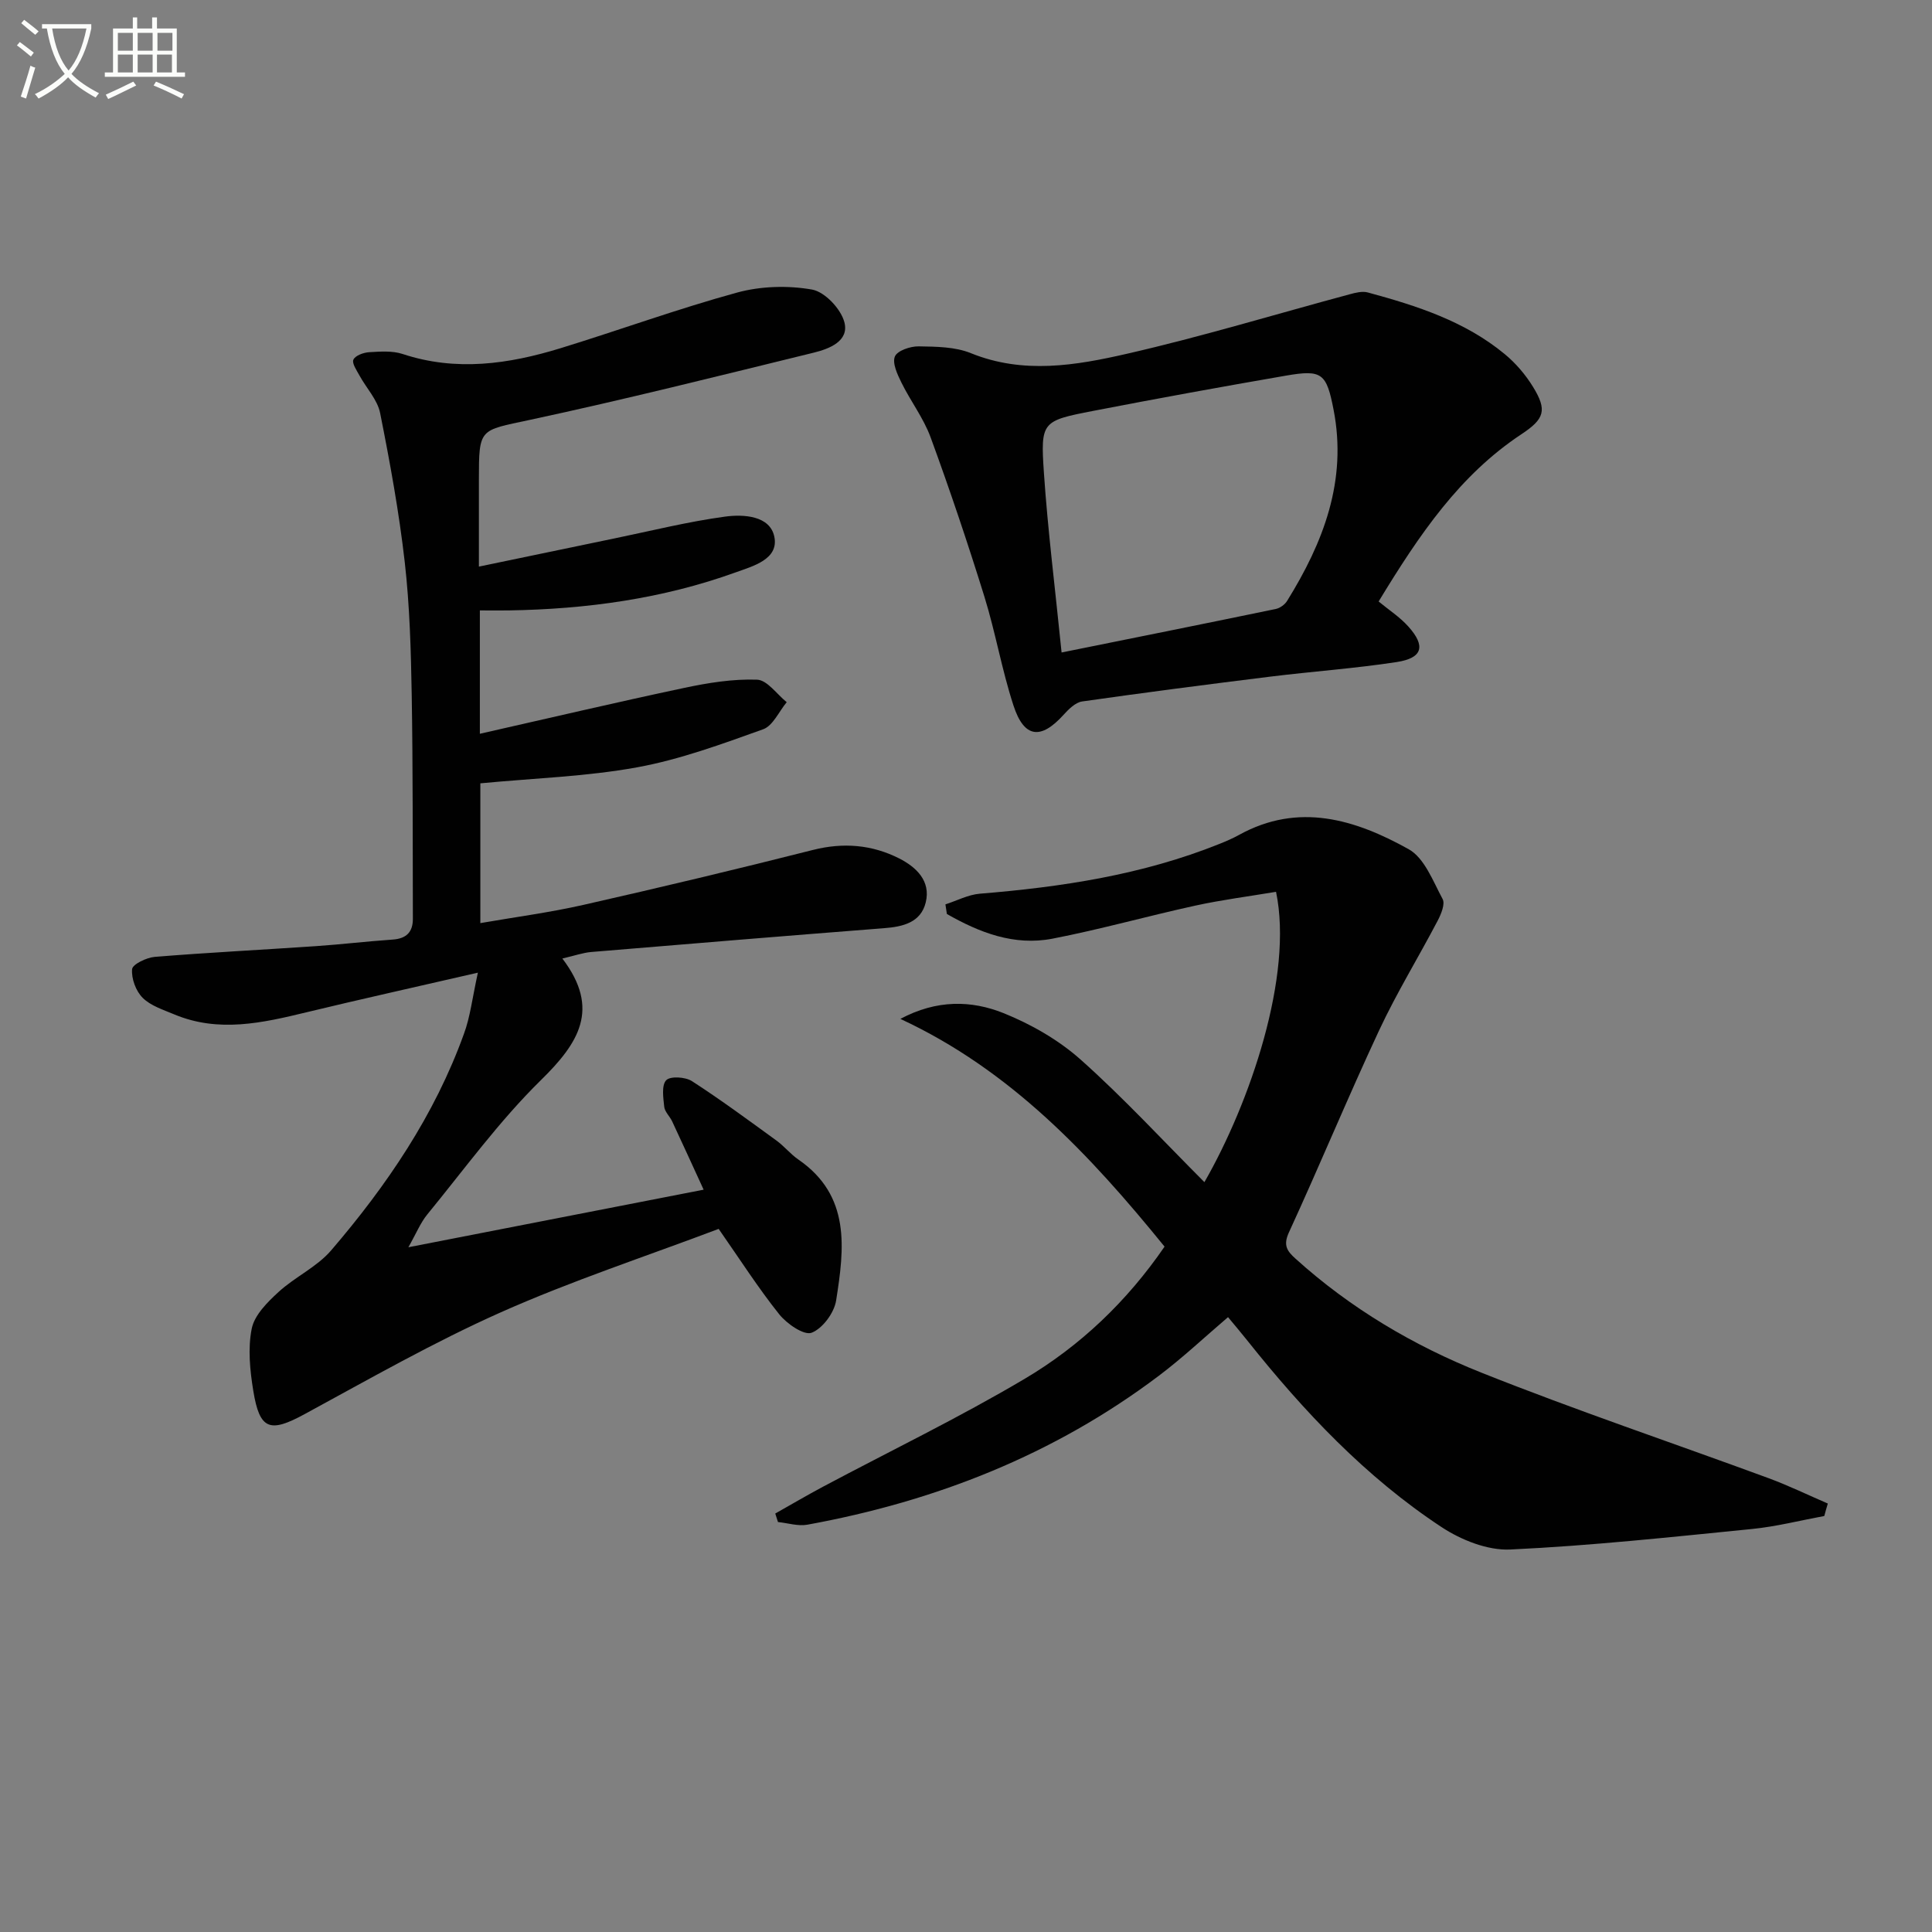
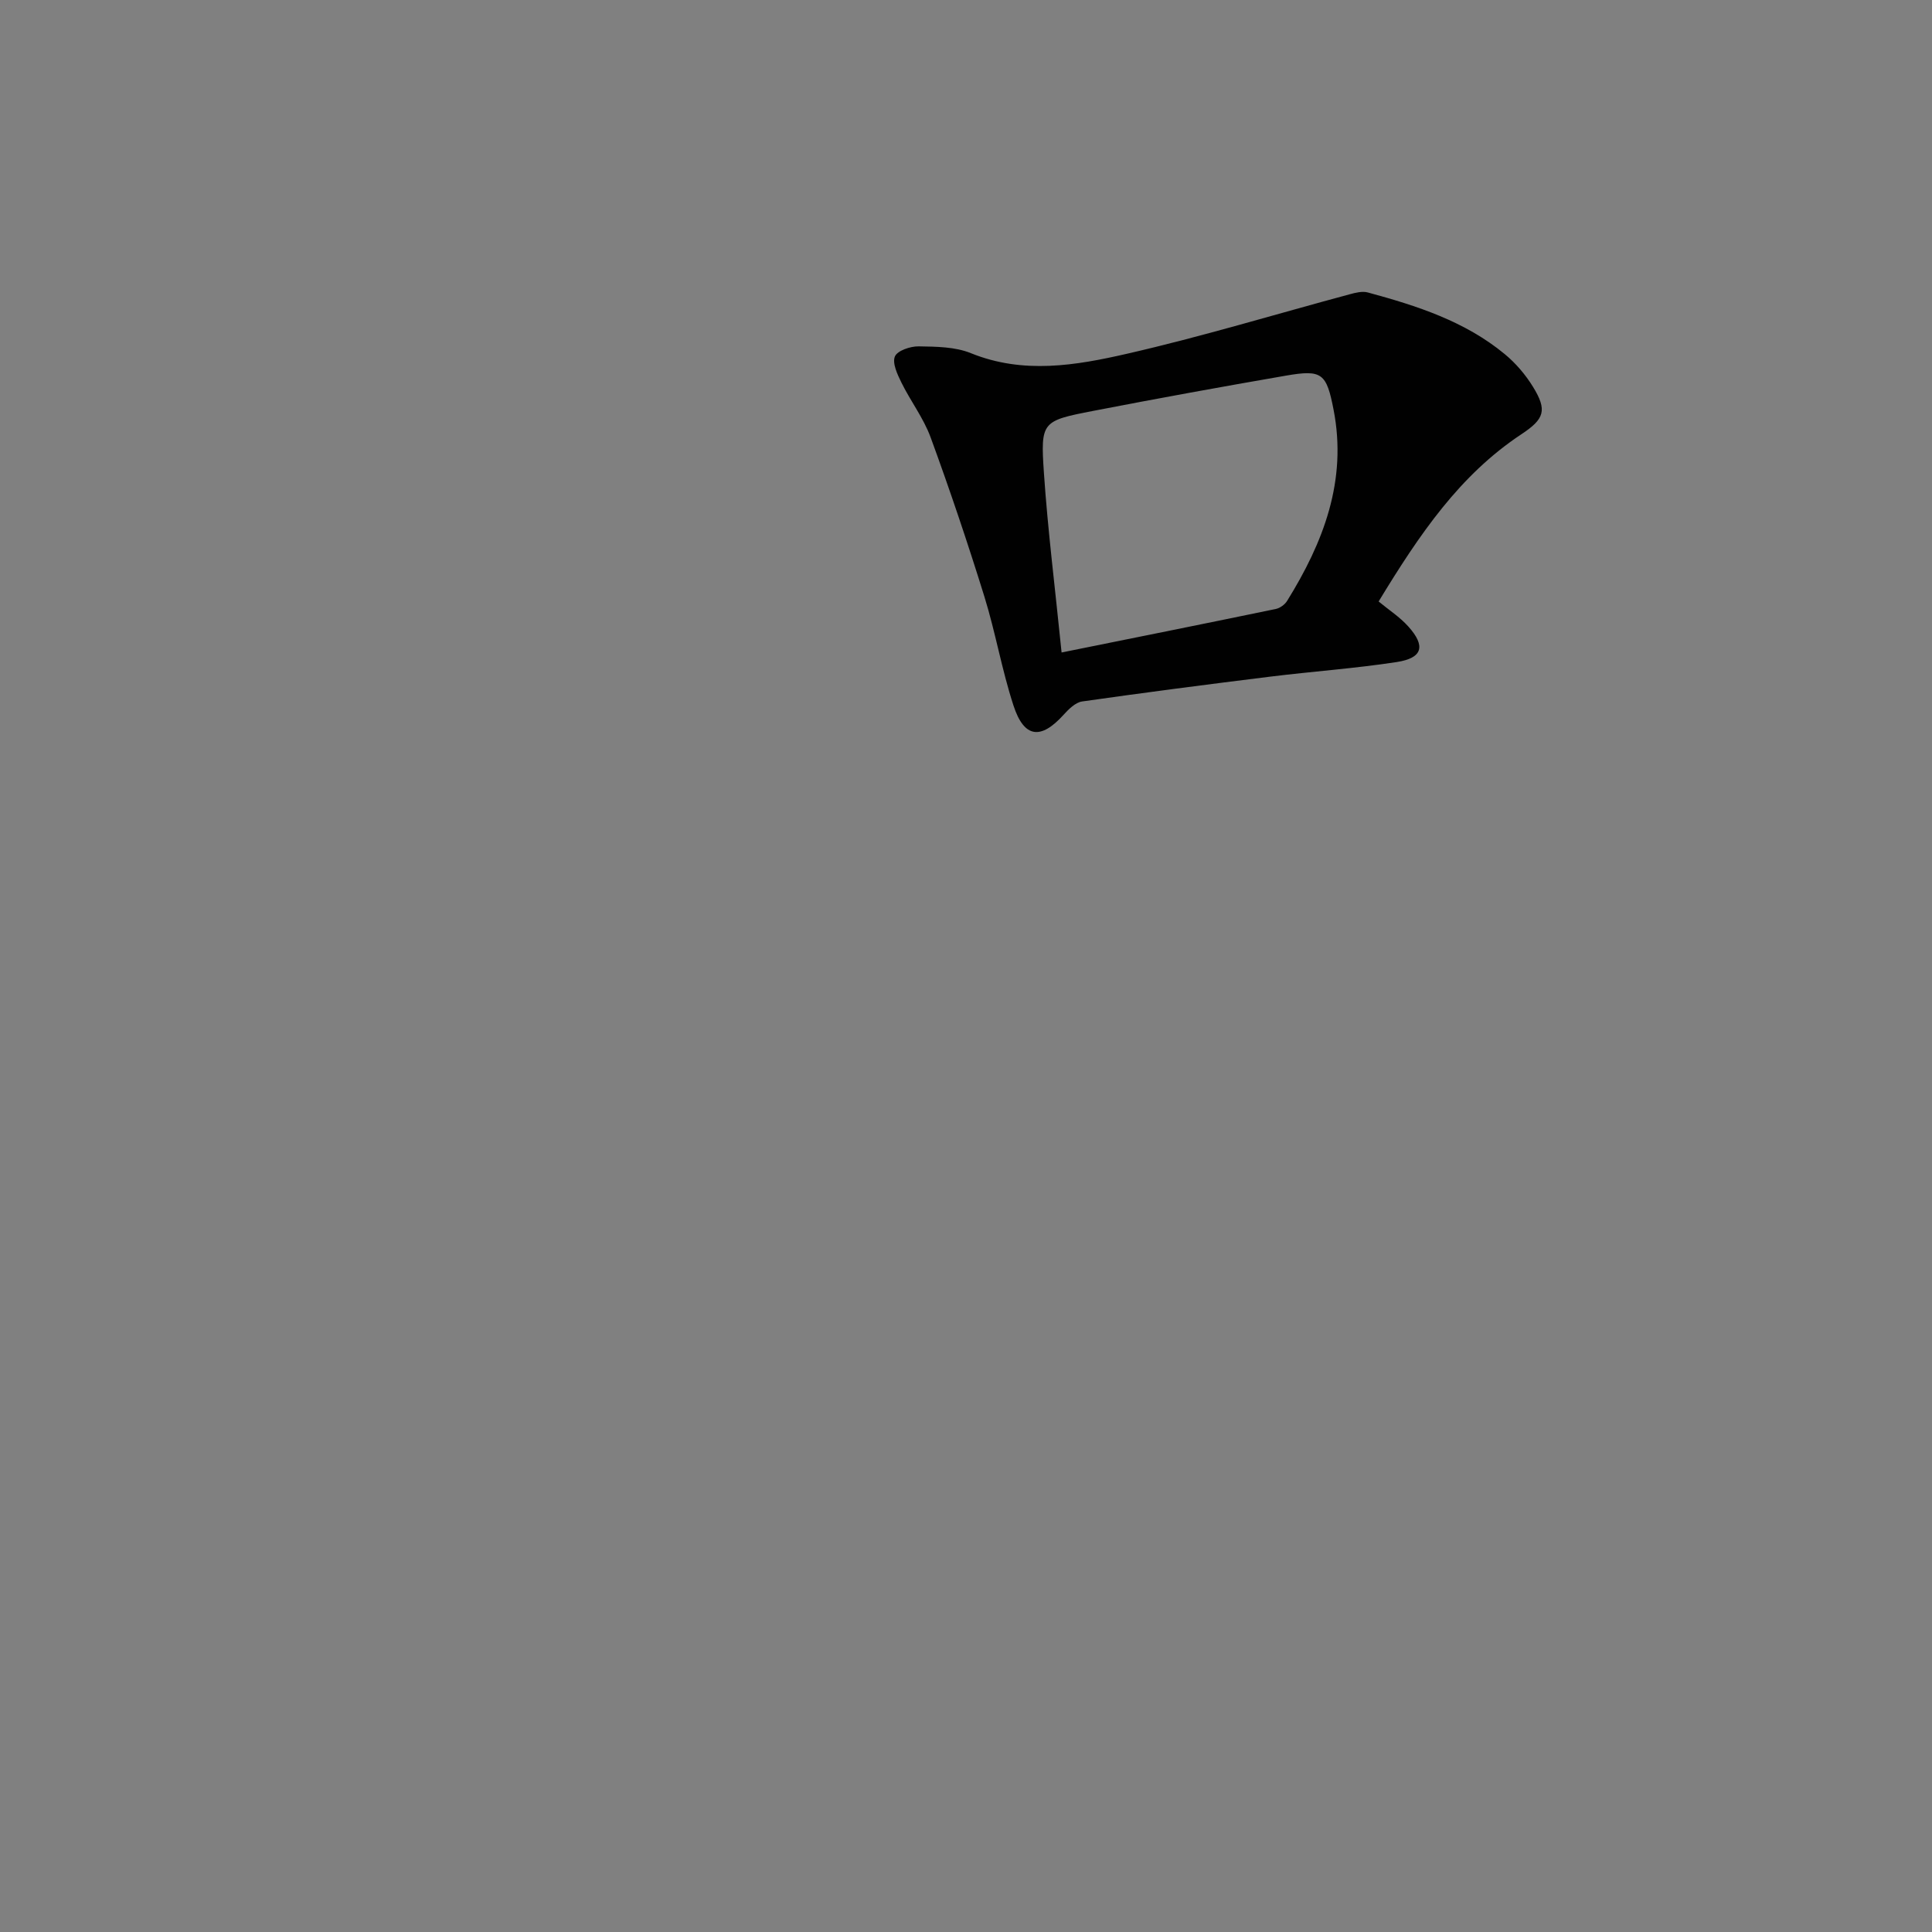
<svg xmlns="http://www.w3.org/2000/svg" enable-background="new 0 0 400 400" viewBox="0 0 400 400">
  <rect x="0" y="0" width="400" height="400" fill="#808080" stroke="none" />
-   <path d="m6.4 11.7c-1-.8-1.9-1.6-2.9-2.3l.6-.7c.9.7 1.9 1.4 2.9 2.2zm-2.1 8.3c.7-2.1 1.4-4.2 2-6.4.2.1.6.3 1 .4-.7 2.3-1.3 4.4-1.9 6.4zm3-12.8c-1.1-.9-2.1-1.7-2.9-2.4l.6-.7c1 .8 2 1.5 3 2.4zm1.4-1.3v-.9h10.2v.9c-.9 4.2-2.3 7.3-4.1 9.4 1.3 1.4 3.2 2.7 5.7 4-.2.2-.4.5-.7.9-2.5-1.4-4.4-2.7-5.7-4.2-1.4 1.5-3.5 3-6.1 4.4 0 0 0 0-.1-.1-.3-.4-.5-.7-.7-.8 2.7-1.3 4.7-2.8 6.2-4.2-1.8-2.2-3-5.3-3.7-9.4zm9.2 0h-7.1c.6 3.8 1.7 6.7 3.4 8.7 1.7-2 2.9-4.8 3.7-8.7z" fill="#fbfcfa" />
-   <path d="m31.6 3.6h.9v2.3h4.1v9.1h1.7v.9h-16.6v-.9h1.7v-9.1h4.1v-2.3h.9v2.3h3.1v-2.3zm-4 13.3.6.8c-1.9.9-3.8 1.9-5.8 2.8-.2-.3-.3-.6-.5-.9 2-.9 3.9-1.8 5.7-2.7zm-3.2-10.1v3.7h3.1v-3.7zm0 4.5v3.7h3.1v-3.7zm4.1-4.5v3.7h3.1v-3.7zm0 4.5v3.7h3.1v-3.7zm9.1 9.1c-2.1-1.1-4.1-2-5.8-2.7l.5-.8c2.2.9 4.1 1.8 5.8 2.6zm-1.9-13.6h-3.1v3.7h3.1zm-3.2 4.5v3.7h3.1v-3.7z" fill="#fbfcfa" />
  <g fill="#010101">
-     <path d="m98.94 201.38c-12.92 2.98-24.23 5.48-35.48 8.2-9.12 2.21-18.2 4.28-27.38.44-2.28-.96-4.87-1.77-6.54-3.43-1.41-1.4-2.36-3.98-2.19-5.93.08-1.01 2.98-2.41 4.69-2.55 11.1-.9 22.23-1.46 33.34-2.22 5.31-.36 10.6-1 15.9-1.36 2.82-.19 4.21-1.52 4.2-4.31-.05-15.48.02-30.96-.24-46.44-.16-9.14-.41-18.32-1.44-27.39-1.18-10.36-3.06-20.65-5.1-30.88-.55-2.75-2.84-5.14-4.26-7.74-.58-1.07-1.62-2.55-1.27-3.31.39-.85 2.08-1.47 3.25-1.54 2.31-.14 4.81-.33 6.94.37 11.09 3.67 21.95 2.1 32.7-1.2 12.2-3.75 24.22-8.14 36.52-11.51 4.92-1.35 10.53-1.51 15.54-.63 2.65.47 5.98 4 6.7 6.76 1.03 3.91-3.12 5.51-6.33 6.3-19.6 4.8-39.19 9.72-58.92 13.95-10.29 2.21-10.42 1.61-10.42 12.33v18.02c9.8-2.04 18.97-3.96 28.13-5.85 7.6-1.57 15.16-3.46 22.84-4.5 3.83-.52 9.31-.21 10.2 4.18.95 4.67-4.46 6.08-8 7.36-15.14 5.47-30.9 7.62-46.95 7.88-1.94.03-3.88 0-6.02 0v25.54c14.35-3.24 28.3-6.53 42.32-9.5 4.94-1.05 10.07-1.88 15.07-1.7 2.1.07 4.1 3.02 6.14 4.66-1.61 1.93-2.85 4.88-4.88 5.61-8.56 3.06-17.21 6.26-26.11 7.88-10.56 1.92-21.4 2.25-32.44 3.31v28.94c7.26-1.26 14.41-2.2 21.41-3.79 15.85-3.59 31.66-7.36 47.42-11.35 6.3-1.6 12.24-1.11 17.89 1.75 3.52 1.79 6.57 4.65 5.5 9.08-1.01 4.19-4.72 5.06-8.62 5.36-20.21 1.58-40.42 3.24-60.63 4.93-1.74.15-3.44.76-5.99 1.35 7.98 10.49 3.33 17.55-4.45 25.19-8.62 8.46-15.81 18.39-23.5 27.78-1.43 1.74-2.3 3.94-3.93 6.81 20.62-4.02 40.28-7.85 61.13-11.92-2.31-5.03-4.39-9.6-6.52-14.15-.49-1.04-1.53-1.97-1.64-3.02-.2-1.87-.58-4.45.41-5.49.85-.89 3.96-.69 5.32.18 5.99 3.87 11.74 8.12 17.51 12.31 1.61 1.17 2.89 2.8 4.52 3.92 10.92 7.51 9.52 18.46 7.83 29.2-.4 2.55-2.81 5.81-5.08 6.67-1.58.6-5.13-1.86-6.7-3.82-4.33-5.42-8.09-11.31-12.54-17.68-15.1 5.71-30.43 10.74-45.1 17.27-13.92 6.2-27.23 13.81-40.64 21.09-7.16 3.89-9.29 3.29-10.61-4.84-.69-4.23-1.15-8.77-.32-12.88.57-2.81 3.25-5.47 5.55-7.58 3.4-3.12 7.92-5.16 10.88-8.6 11.53-13.44 21.43-28 27.49-44.81 1.3-3.48 1.72-7.3 2.9-12.7z" />
-     <path d="m377.7 313.87c-4.98.92-9.93 2.19-14.95 2.69-16.67 1.66-33.34 3.47-50.06 4.25-4.7.22-10.16-1.96-14.23-4.64-15.71-10.35-28.49-23.92-40.17-38.57-1.24-1.56-2.53-3.08-4.04-4.9-4.84 4.13-9.4 8.43-14.38 12.18-21.65 16.31-46.19 25.96-72.71 30.79-1.93.35-4.06-.34-6.09-.55-.19-.59-.37-1.17-.56-1.76 3.3-1.86 6.56-3.78 9.9-5.56 13.92-7.41 28.16-14.29 41.72-22.32 11.5-6.81 21.17-16.01 28.98-27.38-15.45-19.02-31.89-36.56-54.7-47.15 7.55-4.03 14.72-3.85 21.34-1.2 5.73 2.3 11.42 5.56 16.01 9.65 8.93 7.96 17.07 16.81 25.6 25.35 9.45-16.44 18.45-42.77 14.83-60.11-5.53.93-11.18 1.65-16.72 2.86-9.88 2.16-19.64 4.92-29.56 6.84-7.96 1.54-15.14-1.27-21.87-5.11-.1-.66-.2-1.33-.3-1.99 2.37-.76 4.71-2.01 7.13-2.21 16.96-1.38 33.65-3.91 49.56-10.29 1.39-.56 2.78-1.15 4.08-1.87 12.36-6.84 24.11-3.2 35.14 2.95 3.27 1.82 5.04 6.62 7.03 10.32.55 1.02-.31 3.11-1.01 4.45-3.99 7.62-8.52 14.98-12.15 22.76-6.46 13.83-12.29 27.95-18.67 41.82-1.23 2.68-.36 3.86 1.37 5.42 11.37 10.28 24.44 18.01 38.53 23.62 19.58 7.8 39.58 14.53 59.36 21.81 4.18 1.54 8.21 3.5 12.32 5.27-.26.85-.5 1.72-.73 2.58z" />
    <path d="m285.43 124.53c2.11 1.75 4.39 3.22 6.14 5.17 3.65 4.06 2.98 6.54-2.39 7.37-8.67 1.33-17.46 1.94-26.18 3.02-13 1.61-25.99 3.29-38.95 5.14-1.39.2-2.79 1.59-3.84 2.75-4.72 5.23-8.18 4.84-10.38-1.91-2.41-7.38-3.72-15.12-6.02-22.54-3.44-11.08-7.15-22.1-11.14-32.99-1.46-3.98-4.15-7.49-6.04-11.33-.83-1.69-1.93-4.02-1.35-5.41.51-1.21 3.21-2.12 4.92-2.09 3.63.06 7.54.08 10.81 1.41 10.85 4.4 21.72 2.55 32.32.12 15.49-3.54 30.74-8.18 46.1-12.31 1.21-.33 2.62-.69 3.76-.38 10.14 2.75 20.12 5.95 28.38 12.79 2.26 1.87 4.27 4.23 5.81 6.73 3.01 4.89 2.39 6.67-2.43 9.86-12.72 8.43-21.03 20.63-29.52 34.6zm-65.64 10.56c15.6-3.15 29.98-6.03 44.35-9.01.87-.18 1.86-.9 2.33-1.65 7.53-12.13 12.48-24.92 9.64-39.56-1.47-7.61-2.4-8.38-9.8-7.11-13.36 2.31-26.71 4.74-40.02 7.32-10.57 2.05-10.88 2.21-10.16 12.8.8 11.87 2.3 23.7 3.66 37.21z" />
  </g>
</svg>